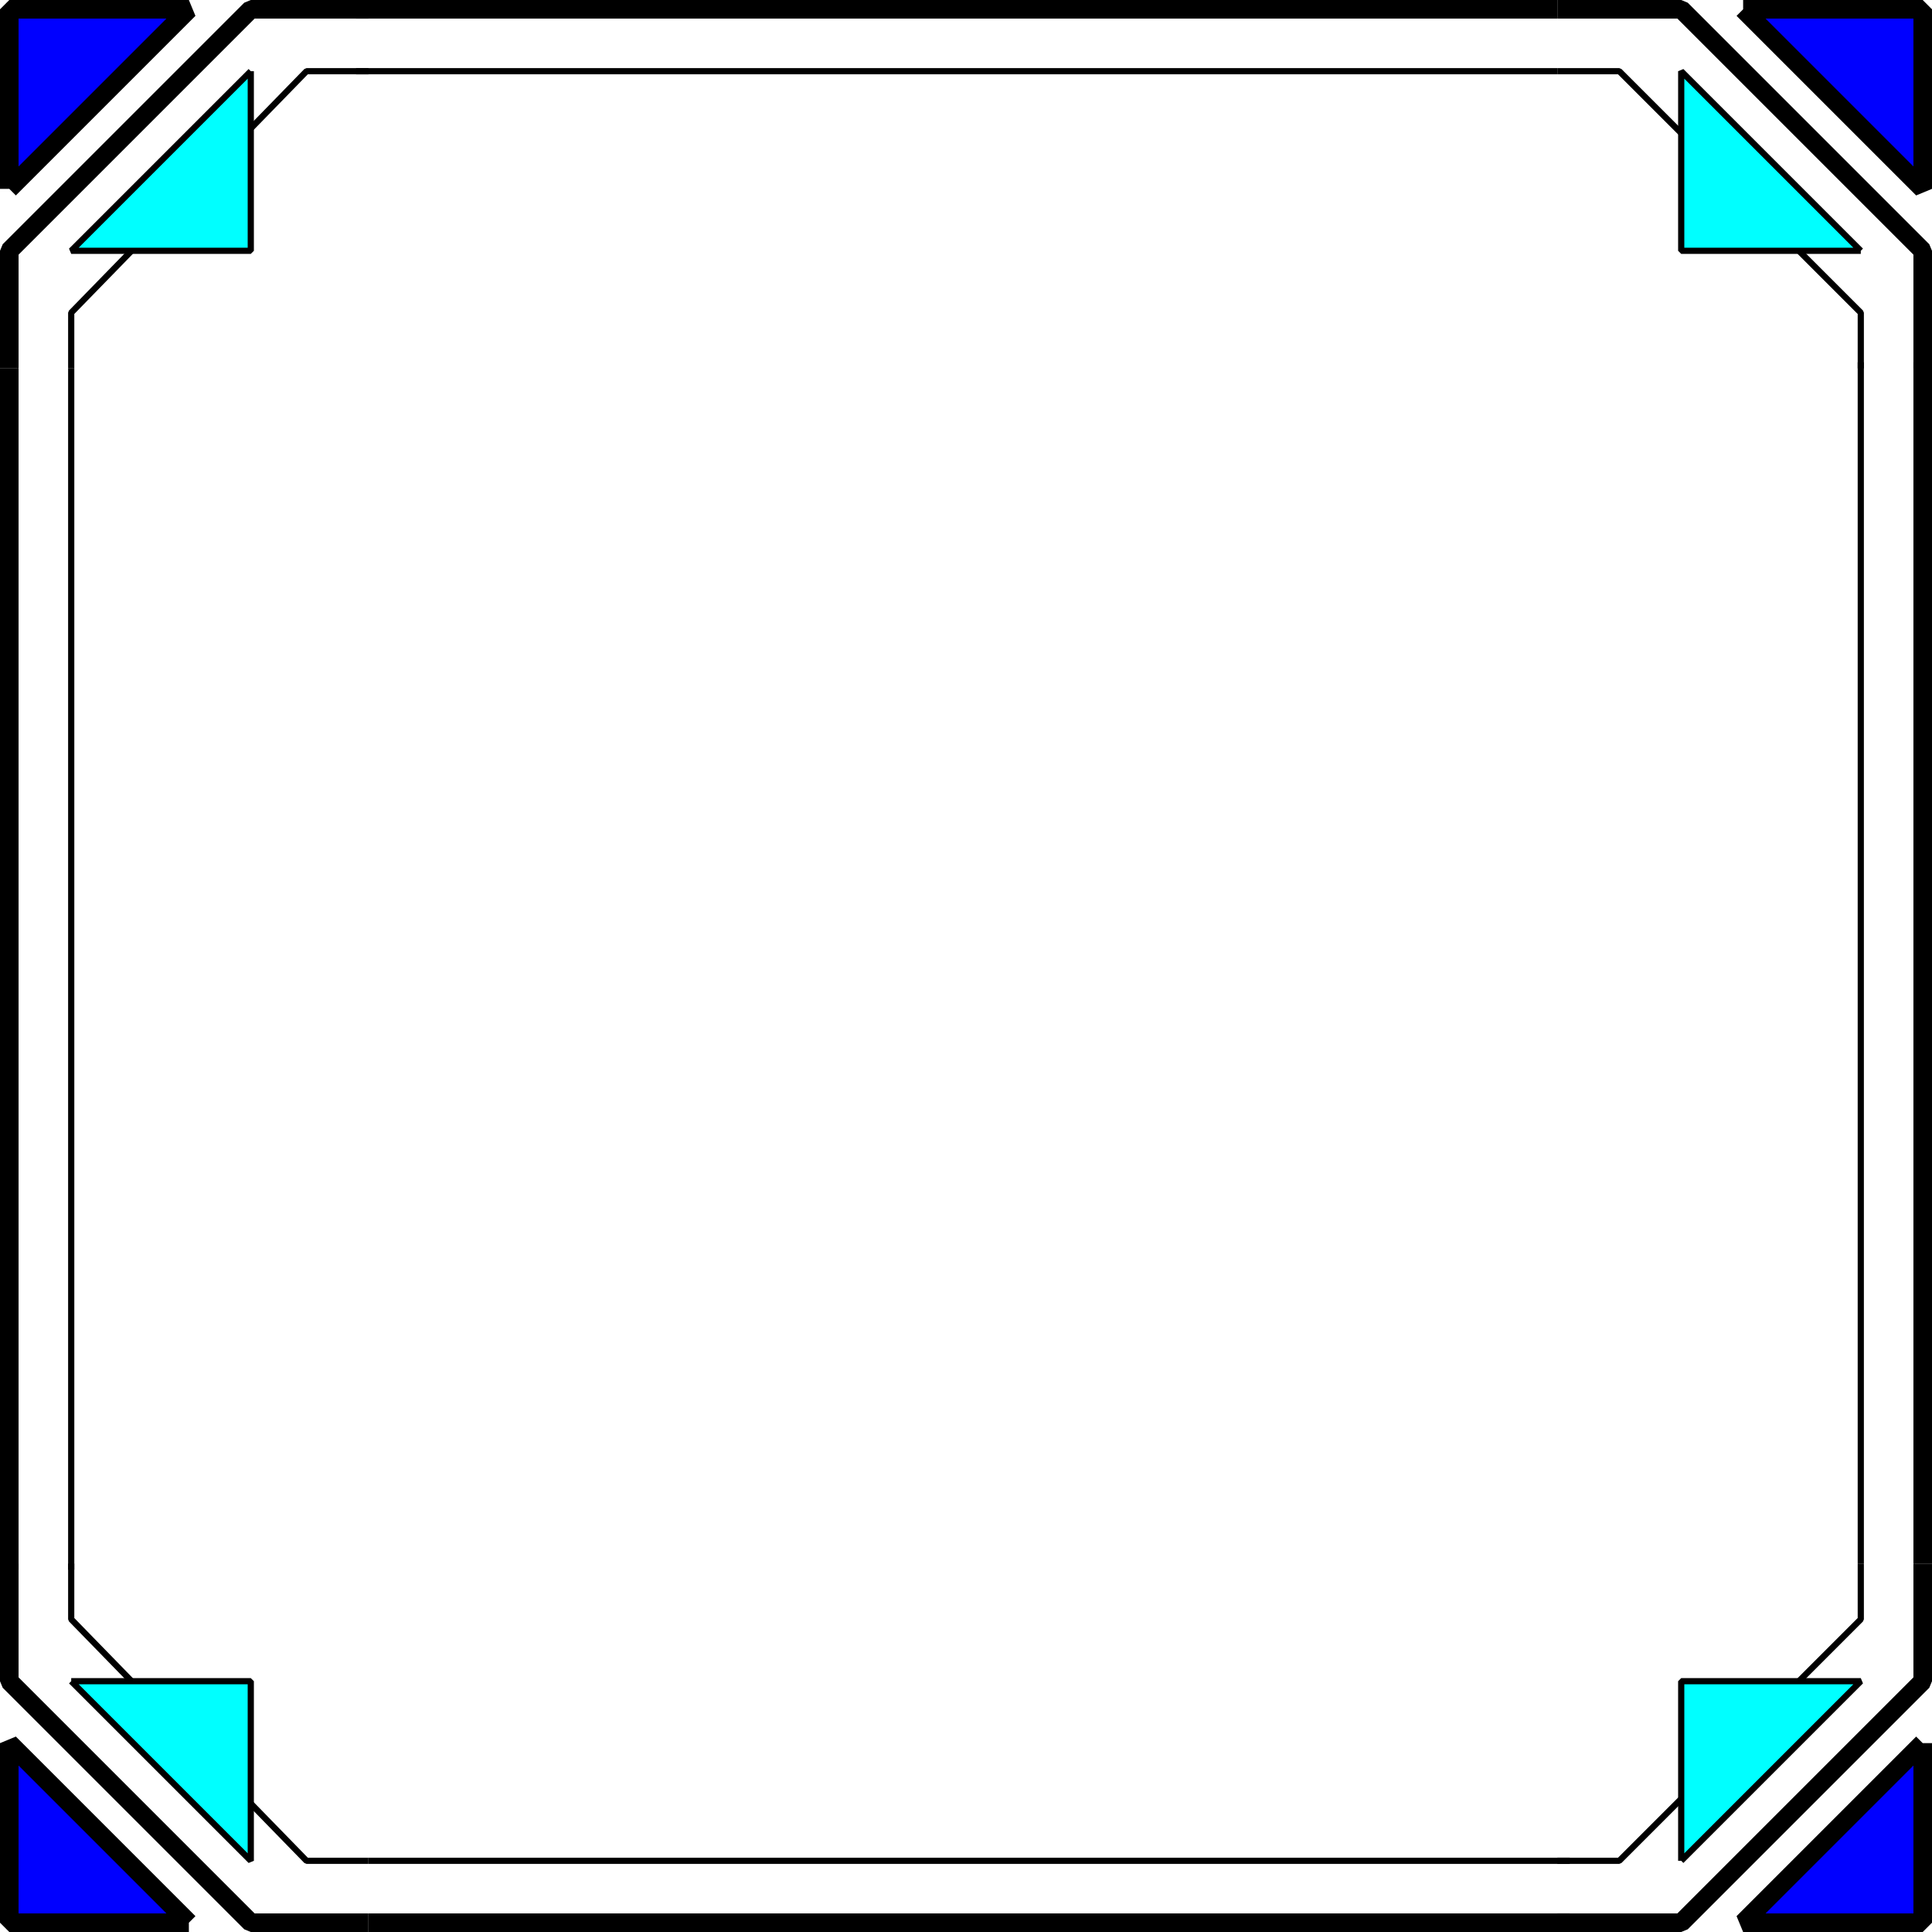
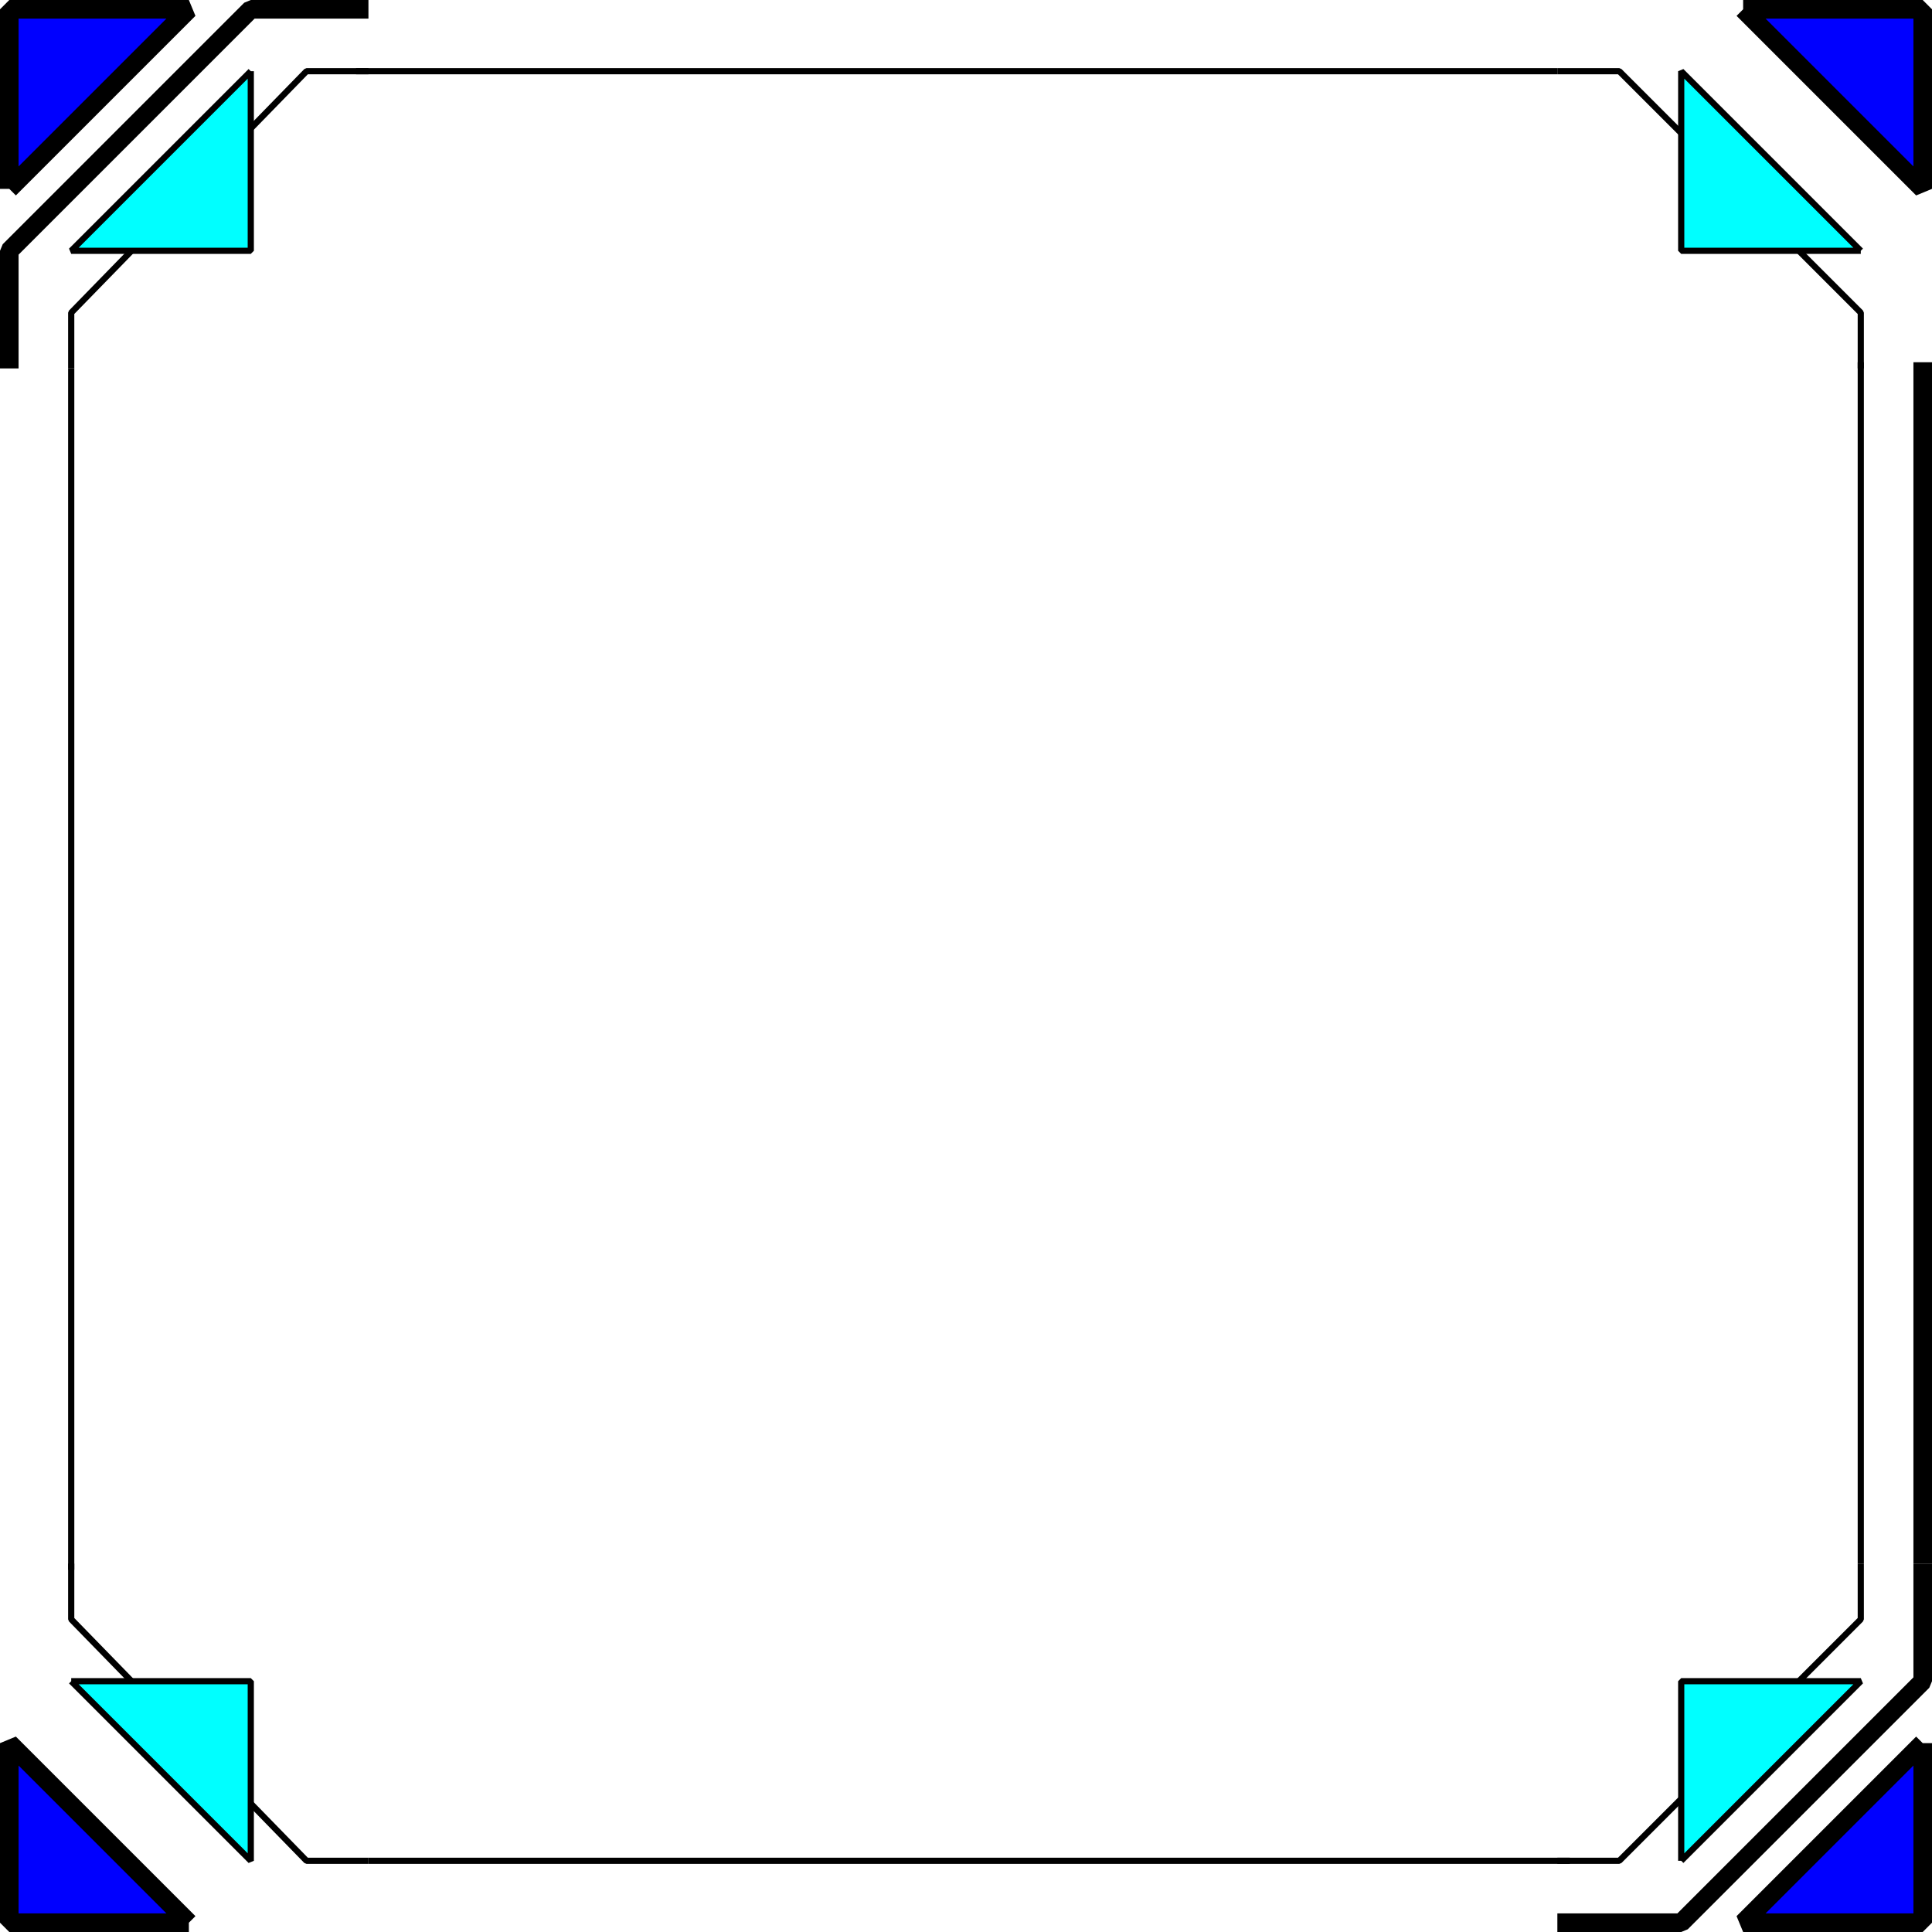
<svg xmlns="http://www.w3.org/2000/svg" width="312" height="312" version="1.2">
  <g fill="none" fill-rule="evenodd" stroke="#000" stroke-linejoin="bevel" font-family="'Sans Serif'" font-size="12.5" font-weight="400">
    <path d="M11.5 253.5v-194" />
-     <path fill="#bababa" stroke-linejoin="miter" stroke-miterlimit="2" stroke-width="3" d="M1.5 59.5v194" />
    <path fill="#00f" stroke-linejoin="miter" stroke-miterlimit="2" stroke-width="3" d="M1.5 30.5v-29h29l-29 29" />
    <path stroke-linejoin="miter" stroke-miterlimit="2" stroke-width="3" d="M1.5 59.5v-19l39-39h19" />
    <path d="M11.5 59.5v-9l38-39h10" />
    <path fill="#0ff" stroke-linejoin="miter" stroke-miterlimit="2" d="M40.5 11.5v29h-29l29-29" />
    <path d="M57.5 11.5h194" />
-     <path fill="#bababa" stroke-linejoin="miter" stroke-miterlimit="2" stroke-width="3" d="M251.5 1.5h-194" />
    <path fill="#00f" stroke-linejoin="miter" stroke-miterlimit="2" stroke-width="3" d="M281.5 1.5h29v29l-29-29" />
-     <path stroke-linejoin="miter" stroke-miterlimit="2" stroke-width="3" d="M251.5 1.5h20l39 39v19" />
    <path d="M251.5 11.5h10l39 39v9" />
    <path fill="#0ff" stroke-linejoin="miter" stroke-miterlimit="2" d="M300.5 40.5h-29v-29l29 29" />
    <path d="M300.5 58.5v194" />
    <path fill="#bababa" stroke-linejoin="miter" stroke-miterlimit="2" stroke-width="3" d="M310.5 252.5v-194" />
    <path fill="#00f" stroke-linejoin="miter" stroke-miterlimit="2" stroke-width="3" d="M310.5 281.5v29h-29l29-29" />
    <path stroke-linejoin="miter" stroke-miterlimit="2" stroke-width="3" d="M310.5 252.5v19l-39 39h-20" />
    <path d="M300.5 252.5v9l-39 39h-10" />
    <path fill="#0ff" stroke-linejoin="miter" stroke-miterlimit="2" d="M271.5 300.5v-29h29l-29 29" />
    <path d="M253.5 300.5h-194" />
-     <path fill="#bababa" stroke-linejoin="miter" stroke-miterlimit="2" stroke-width="3" d="M59.5 310.5h194" />
    <path fill="#00f" stroke-linejoin="miter" stroke-miterlimit="2" stroke-width="3" d="M30.5 310.5h-29v-29l29 29" />
-     <path stroke-linejoin="miter" stroke-miterlimit="2" stroke-width="3" d="M59.5 310.5h-19l-39-39v-19" />
    <path d="M59.5 300.5h-10l-38-39v-9" />
    <path fill="#0ff" stroke-linejoin="miter" stroke-miterlimit="2" d="M11.5 271.5h29v29l-29-29" />
  </g>
</svg>